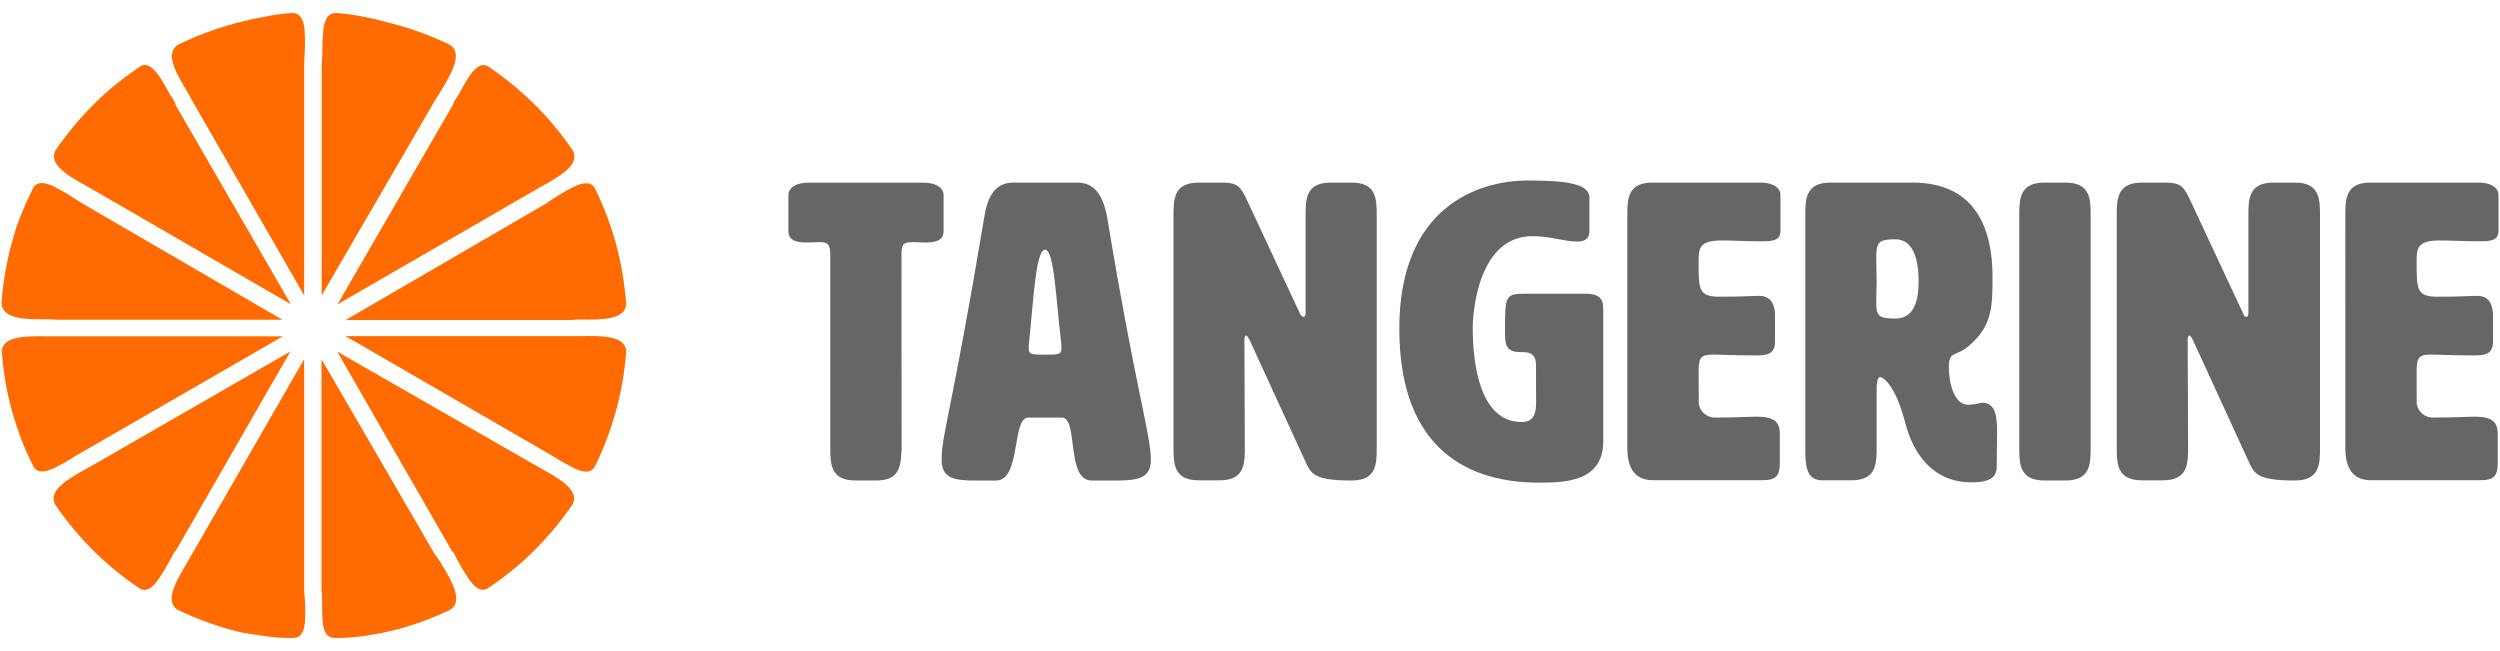
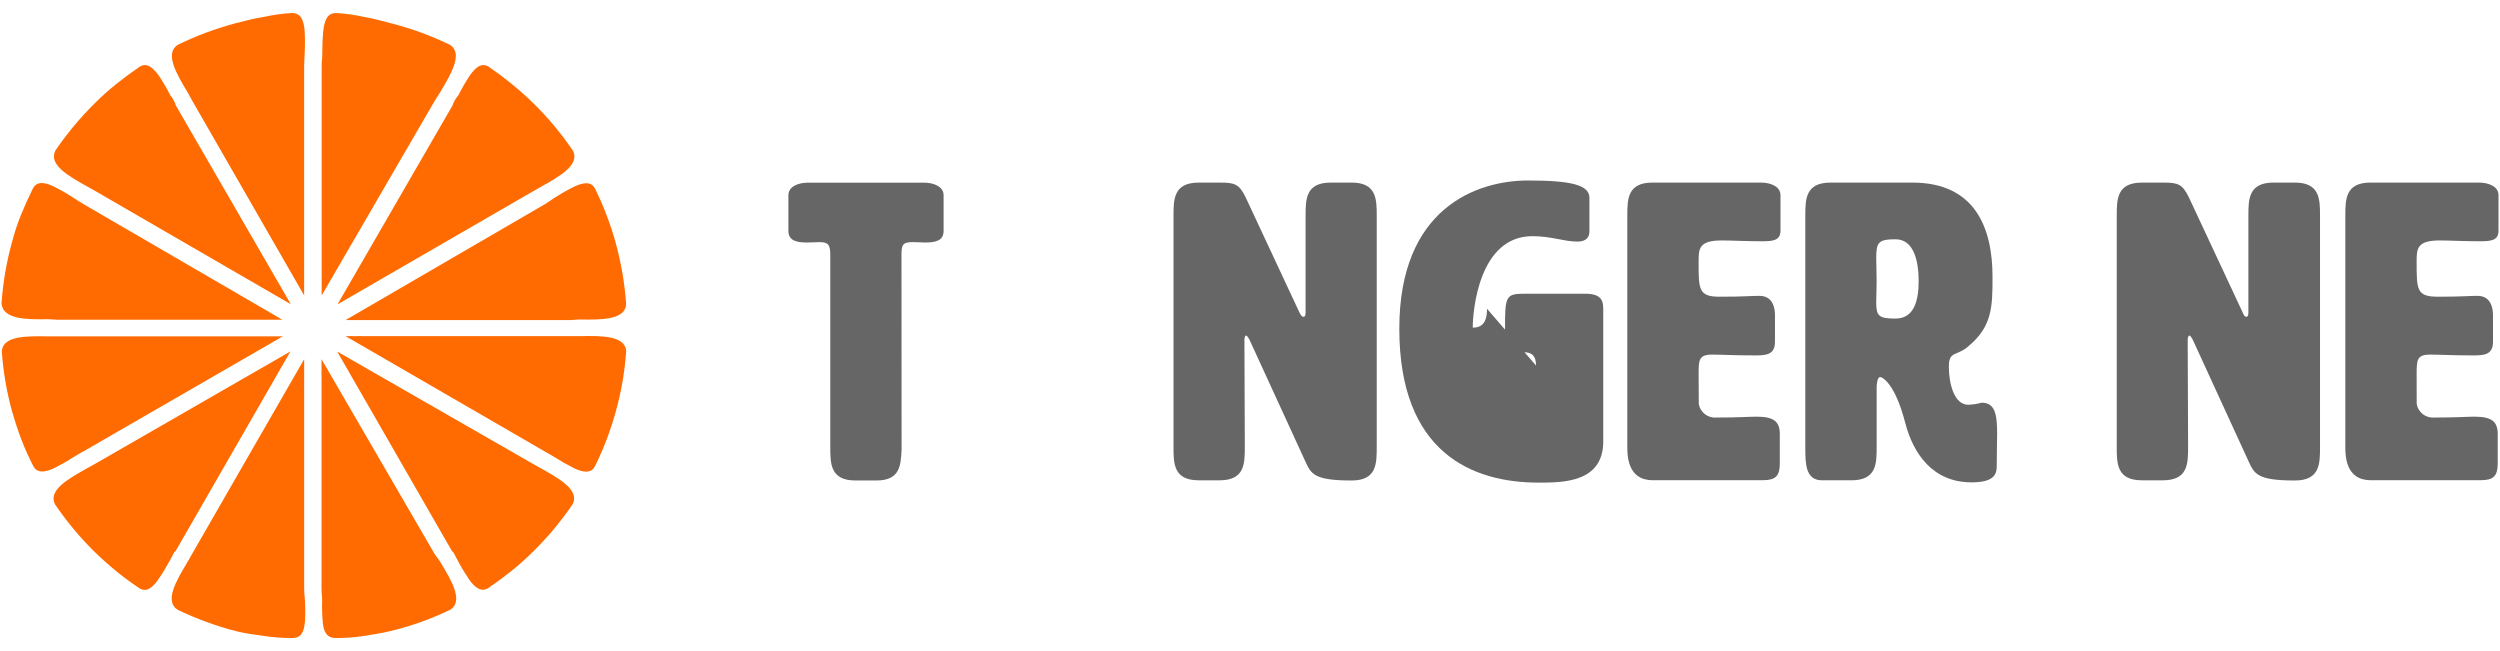
<svg xmlns="http://www.w3.org/2000/svg" version="1.1" id="Layer_1" x="0px" y="0px" width="192px" height="50px" viewBox="4 0 192 50" enable-background="new 4 0 192 50" xml:space="preserve">
  <g id="Group_2793" transform="translate(-81.59 -16)">
    <g id="Group_889">
      <path id="path" fill="#666666" d="M154.832,50.551c-0.066,1.223-0.129,2.35-1.933,2.35h-1.61c-1.933,0-1.933-1.288-1.933-2.578    V35.594c0-0.803-0.16-1-0.836-1c-0.227,0-0.545,0.031-0.934,0.031c-0.804,0-1.447-0.129-1.447-0.893v-2.738    c0-0.644,0.706-0.965,1.515-0.965h8.89c0.803,0,1.515,0.32,1.515,0.965v2.738c0,0.773-0.645,0.893-1.448,0.893    c-0.228,0-0.515-0.031-0.893-0.031c-0.804,0-0.894,0.191-0.894,1L154.832,50.551z" />
-       <path id="path-2" fill="#666666" d="M173.974,51.292c0,1.486-1.001,1.613-2.837,1.613h-1.705c-2,0-1-4.835-2.288-4.835h-2.578    c-1.289,0-0.546,4.835-2.479,4.835h-1.516c-1.675,0-2.665-0.129-2.665-1.613c0-1.935,0.773-3.64,3.289-18.688    c0.258-1.614,0.892-2.578,2.191-2.578h4.963c1.29,0,1.935,0.964,2.259,2.578C172.781,45.813,173.974,49.358,173.974,51.292z     M164.595,42.721c0,0.516,0.228,0.516,1.257,0.516c1.03,0,1.258,0,1.258-0.486c0.003-0.171-0.008-0.344-0.031-0.516    c-0.387-3.159-0.516-7.058-1.227-7.058s-0.892,3.868-1.223,7.058C164.604,42.396,164.594,42.558,164.595,42.721L164.595,42.721z" />
      <path id="path-3" fill="#666666" d="M185.7,40.334c0.099,0,0.159-0.101,0.159-0.325v-7.409c0-1.289,0-2.578,1.933-2.578h1.596    c1.935,0,1.935,1.289,1.935,2.578v17.725c0,1.288,0,2.577-1.935,2.577c-2.902,0-3.11-0.516-3.555-1.48l-4.284-9.333    c-0.101-0.191-0.199-0.321-0.259-0.321s-0.128,0.13-0.128,0.321l0.03,8.219c0,1.288,0,2.579-1.933,2.579h-1.611    c-1.933,0-1.933-1.291-1.933-2.579V32.602c0-1.289,0-2.578,1.933-2.578h1.706c1.062,0,1.417,0.129,1.901,1.129l4.133,8.848    C185.509,40.241,185.601,40.334,185.7,40.334z" />
-       <path id="path-4" fill="#666666" d="M203.555,44.072c0-1.001-0.582-1.031-1.19-1.031c-1.061,0-1.19-0.515-1.19-1.389v-0.32    c0-2.608,0.031-2.775,1.547-2.775h4.609c1.388,0,1.388,0.675,1.388,1.288v10.062c0,3.159-3.111,3.159-4.965,3.159    c-5.123,0-10.697-2.319-10.697-11.826c0-9.249,5.929-11.378,9.895-11.378c3.351,0,4.706,0.356,4.706,1.333v2.587    c0,0.581-0.419,0.773-0.935,0.773c-1.001,0-1.999-0.417-3.447-0.417c-4.096,0-4.579,5.706-4.579,7.027    c0,2.644,0.483,7.247,3.767,7.247c0.646,0,1.099-0.319,1.099-1.448L203.555,44.072z" />
+       <path id="path-4" fill="#666666" d="M203.555,44.072c0-1.001-0.582-1.031-1.19-1.031c-1.061,0-1.19-0.515-1.19-1.389v-0.32    c0-2.608,0.031-2.775,1.547-2.775h4.609c1.388,0,1.388,0.675,1.388,1.288v10.062c0,3.159-3.111,3.159-4.965,3.159    c-5.123,0-10.697-2.319-10.697-11.826c0-9.249,5.929-11.378,9.895-11.378c3.351,0,4.706,0.356,4.706,1.333v2.587    c0,0.581-0.419,0.773-0.935,0.773c-1.001,0-1.999-0.417-3.447-0.417c-4.096,0-4.579,5.706-4.579,7.027    c0.646,0,1.099-0.319,1.099-1.448L203.555,44.072z" />
      <path id="path-5" fill="#666666" d="M216.056,47.004c0.098,0.65,0.679,1.113,1.333,1.063c1.836,0,2.45-0.067,3.113-0.067    c1.334,0,1.777,0.388,1.777,1.335v2.255c0,0.966-0.324,1.288-1.288,1.288h-8.49c-1.934,0-1.934-1.933-1.934-2.579V32.601    c0-1.289,0-2.579,1.934-2.579h8.313c0.805,0,1.517,0.321,1.517,0.965v2.738c0,0.772-0.645,0.804-1.448,0.804    c-1.259,0-2.258-0.063-3.063-0.063c-1.777,0-1.777,0.644-1.777,1.676c0,2.092,0,2.645,1.614,2.645    c1.999,0,2.319-0.066,3.061-0.066c1.129,0,1.19,1.129,1.19,1.48v2.063c0,0.97-0.676,1.031-1.481,1.031    c-1.643,0-2.665-0.062-3.351-0.062c-1.031,0-1.031,0.443-1.031,1.514L216.056,47.004z" />
      <path id="path-6" fill="#666666" d="M232.46,30.023c4.8,0,6.156,3.449,6.156,7.249c0,2.32-0.032,3.805-1.868,5.334    c-0.893,0.773-1.486,0.324-1.486,1.546c0,1.336,0.417,2.933,1.486,2.933c0.349-0.01,0.696-0.063,1.031-0.159    c1.03,0,1.19,0.893,1.19,2.352c0,0.707-0.031,1.577-0.031,2.544c0,0.646-0.259,1.223-1.935,1.223    c-2.964,0-4.479-2.189-5.093-4.578c-0.774-2.995-1.742-3.511-1.934-3.511c-0.192,0-0.259,0.516-0.259,0.774v4.579    c0,1.288,0,2.578-1.935,2.578h-2.255c-1.29,0-1.29-1.29-1.29-2.578V32.601c0-1.289,0-2.578,1.935-2.578H232.46z M229.683,35.76    c0,0.417,0.032,1.16,0.032,1.836c0,0.675-0.032,1.226-0.032,1.613c0,1.062,0.192,1.257,1.481,1.257    c1.448,0,1.778-1.418,1.778-2.867c0-1.448-0.321-3.222-1.778-3.222c-1.282-0.003-1.479,0.223-1.479,1.383H229.683z" />
-       <path id="path-7" fill="#666666" d="M246.152,50.324c0,1.288,0,2.578-1.934,2.578h-1.614c-1.934,0-1.934-1.29-1.934-2.578V32.601    c0-1.289,0-2.578,1.934-2.578h1.614c1.934,0,1.934,1.289,1.934,2.578V50.324z" />
      <path id="path-8" fill="#666666" d="M258.107,40.334c0.101,0,0.159-0.101,0.159-0.325v-7.409c0-1.289,0-2.578,1.936-2.578h1.63    c1.935,0,1.935,1.289,1.935,2.578v17.725c0,1.288,0,2.577-1.935,2.577c-2.901,0-3.11-0.516-3.555-1.48l-4.284-9.333    c-0.101-0.191-0.198-0.321-0.258-0.321c-0.061,0-0.13,0.13-0.13,0.321l0.031,8.219c0,1.288,0,2.579-1.935,2.579h-1.613    c-1.932,0-1.932-1.291-1.932-2.579V32.602c0-1.289,0-2.578,1.932-2.578h1.705c1.062,0,1.418,0.129,1.901,1.129l4.135,8.848    C257.916,40.241,258.01,40.334,258.107,40.334z" />
      <path id="path-9" fill="#666666" d="M271.192,47.004c0.097,0.65,0.68,1.113,1.334,1.063c1.835,0,2.448-0.067,3.111-0.067    c1.334,0,1.777,0.388,1.777,1.335v2.255c0,0.966-0.324,1.288-1.289,1.288h-8.48c-1.934,0-1.934-1.933-1.934-2.579V32.601    c0-1.289,0-2.579,1.934-2.579h8.315c0.804,0,1.515,0.321,1.515,0.965v2.738c0,0.772-0.643,0.804-1.448,0.804    c-1.257,0-2.258-0.063-3.061-0.063c-1.779,0-1.779,0.644-1.779,1.676c0,2.092,0,2.645,1.615,2.645    c1.999,0,2.319-0.066,3.061-0.066c1.128,0,1.189,1.129,1.189,1.48v2.063c0,0.97-0.676,1.031-1.48,1.031    c-1.644,0-2.666-0.062-3.352-0.062c-1.031,0-1.031,0.443-1.031,1.514L271.192,47.004z" />
    </g>
    <g id="Group_888">
      <path id="path-10" fill="#FF6B00" d="M118.977,23.743c0.099-0.178,0.266-0.405,0.403-0.631c0.857-1.437,1.778-2.975,0.795-3.654    c-1.44-0.705-2.949-1.26-4.503-1.657c-0.712-0.182-1.418-0.39-2.12-0.502c-0.709-0.158-1.43-0.258-2.156-0.298l0,0    c-0.688,0-0.892,0.6-0.979,1.376c-0.056,0.578-0.08,1.159-0.075,1.739c0,0.297-0.048,0.622-0.048,0.92v17.657L118.977,23.743z" />
      <path id="path-11" fill="#FF6B00" d="M120.336,24.112L120.336,24.112l-8.824,15.261l14.95-8.644l0,0l0.639-0.364    c1.464-0.819,3.032-1.694,2.499-2.777c-0.439-0.649-0.917-1.286-1.437-1.911c-0.517-0.621-1.065-1.214-1.644-1.778    c-0.516-0.503-1.056-0.985-1.62-1.445c-0.563-0.459-1.139-0.892-1.729-1.298l0,0c-0.569-0.396-1.058,0-1.508,0.655    c-0.316,0.481-0.605,0.982-0.866,1.498C120.595,23.544,120.438,23.816,120.336,24.112z" />
      <path id="path-12" fill="#FF6B00" d="M132.856,34.578c-0.193-0.688-0.42-1.375-0.681-2.058c-0.261-0.685-0.55-1.347-0.866-1.99    l0,0c-0.298-0.632-0.925-0.52-1.636-0.191c-0.512,0.255-1.008,0.537-1.488,0.845c-0.24,0.145-0.477,0.342-0.763,0.507    l-15.289,8.888h17.258c0.243,0,0.484-0.043,0.732-0.04c1.672,0.022,3.472,0.026,3.557-1.168c-0.058-0.81-0.157-1.619-0.288-2.393    C133.253,36.17,133.074,35.368,132.856,34.578z" />
      <path id="path-13" fill="#FF6B00" d="M111.395,64.999c0.722,0.004,1.442-0.05,2.156-0.159c0.701-0.111,1.412-0.223,2.123-0.397    c1.558-0.38,3.072-0.928,4.514-1.625c1.005-0.672,0.086-2.223-0.777-3.648c-0.138-0.229-0.332-0.446-0.444-0.628l-8.684-14.953    v17.656c0,0.298,0.053,0.596,0.048,0.893c-0.017,0.543-0.002,1.087,0.046,1.628c0.064,0.776,0.318,1.234,1.009,1.234H111.395z" />
      <path id="path-14" fill="#FF6B00" d="M123.136,61.132L123.136,61.132c0.593-0.405,1.173-0.836,1.74-1.289    c0.566-0.452,1.107-0.934,1.619-1.445c0.578-0.563,1.127-1.157,1.645-1.778c0.516-0.621,0.994-1.259,1.437-1.905    c0.532-1.085-1.035-1.961-2.499-2.777l-0.639-0.359l0,0l-14.952-8.579l8.823,15.34l0,0c0.11,0,0.269,0.446,0.445,0.73    c0.26,0.498,0.551,0.979,0.865,1.443C122.077,61.145,122.57,61.527,123.136,61.132z" />
      <path id="path-15" fill="#FF6B00" d="M130.125,41.817H112.13l15.288,8.849c0.285,0.165,0.524,0.311,0.765,0.444    c0.48,0.307,0.977,0.588,1.487,0.845c0.71,0.334,1.333,0.444,1.635-0.191l0,0c0.324-0.66,0.613-1.326,0.868-1.99    c0.253-0.666,0.479-1.353,0.679-2.059c0.222-0.782,0.403-1.577,0.543-2.38c0.136-0.786,0.231-1.581,0.288-2.379    C133.591,41.776,131.796,41.776,130.125,41.817z" />
      <path id="path-16" fill="#FF6B00" d="M108.023,17L108.023,17c-0.726,0.041-1.445,0.141-2.156,0.296    c-0.705,0.112-1.411,0.29-2.124,0.473c-1.557,0.411-3.068,0.973-4.515,1.68c-1.003,0.67-0.081,2.221,0.778,3.657    c0.139,0.226,0.243,0.443,0.348,0.631l8.594,14.951V21.036c0-0.297,0.035-0.595,0.039-0.893c0.032-0.593,0.032-1.186,0-1.778    C108.922,17.6,108.713,17,108.023,17z" />
      <path id="path-17" fill="#FF6B00" d="M96.276,21.152L96.276,21.152c-0.596,0.406-1.177,0.836-1.743,1.289    c-0.565,0.45-1.106,0.934-1.617,1.444c-1.147,1.125-2.178,2.36-3.08,3.688c-0.534,1.085,1.035,1.961,2.498,2.777l0.642,0.36l0,0    l14.95,8.657L99.1,24.106l0,0c-0.095-0.296-0.245-0.57-0.442-0.81c-0.262-0.51-0.551-1.007-0.868-1.487    C97.331,21.178,96.839,20.755,96.276,21.152z" />
      <path id="path-18" fill="#FF6B00" d="M89.283,40.515c0.245,0,0.488,0.041,0.734,0.041h17.261l-15.292-8.889    c-0.285-0.164-0.525-0.333-0.766-0.484c-0.479-0.312-0.977-0.598-1.486-0.857c-0.711-0.334-1.333-0.445-1.635,0.182l0,0    c-0.323,0.66-0.621,1.322-0.893,1.982c-0.272,0.67-0.499,1.359-0.68,2.059c-0.219,0.778-0.396,1.567-0.534,2.364    c-0.133,0.778-0.231,1.596-0.288,2.405C85.839,40.541,87.617,40.541,89.283,40.515z" />
      <path id="path-19" fill="#FF6B00" d="M108.949,61.244V43.587l-8.604,14.95c-0.101,0.178-0.227,0.404-0.36,0.632    c-0.858,1.439-1.778,2.975-0.769,3.654c0.724,0.351,1.466,0.663,2.221,0.938c0.76,0.279,1.531,0.521,2.316,0.72    c0.709,0.183,1.417,0.249,2.124,0.36c0.714,0.11,1.434,0.163,2.155,0.159l0,0c0.689,0,0.893-0.443,0.977-1.233    c0.032-0.558,0.032-1.112,0-1.669C108.982,61.775,108.949,61.541,108.949,61.244z" />
      <path id="path-20" fill="#FF6B00" d="M99.073,58.33L99.073,58.33l8.824-15.342l-14.951,8.604l0,0l-0.64,0.356    c-1.463,0.818-3.031,1.686-2.498,2.775c0.9,1.33,1.932,2.565,3.079,3.69c0.516,0.502,1.056,0.984,1.618,1.443    c0.563,0.46,1.144,0.889,1.743,1.289l0,0c0.569,0.396,1.059,0,1.506-0.653c0.315-0.456,0.604-0.93,0.867-1.418    C98.807,58.764,98.962,58.33,99.073,58.33z" />
      <path id="path-21" fill="#FF6B00" d="M86.555,47.706c0.192,0.688,0.42,1.373,0.68,2.058c0.261,0.681,0.559,1.345,0.892,1.991l0,0    c0.298,0.63,0.925,0.52,1.637,0.191c0.51-0.257,1.007-0.538,1.486-0.846c0.24-0.147,0.477-0.298,0.766-0.444l15.292-8.824H89.283    c-1.67-0.025-3.47-0.048-3.556,1.146c0.112,1.604,0.388,3.192,0.823,4.741L86.555,47.706z" />
    </g>
  </g>
</svg>